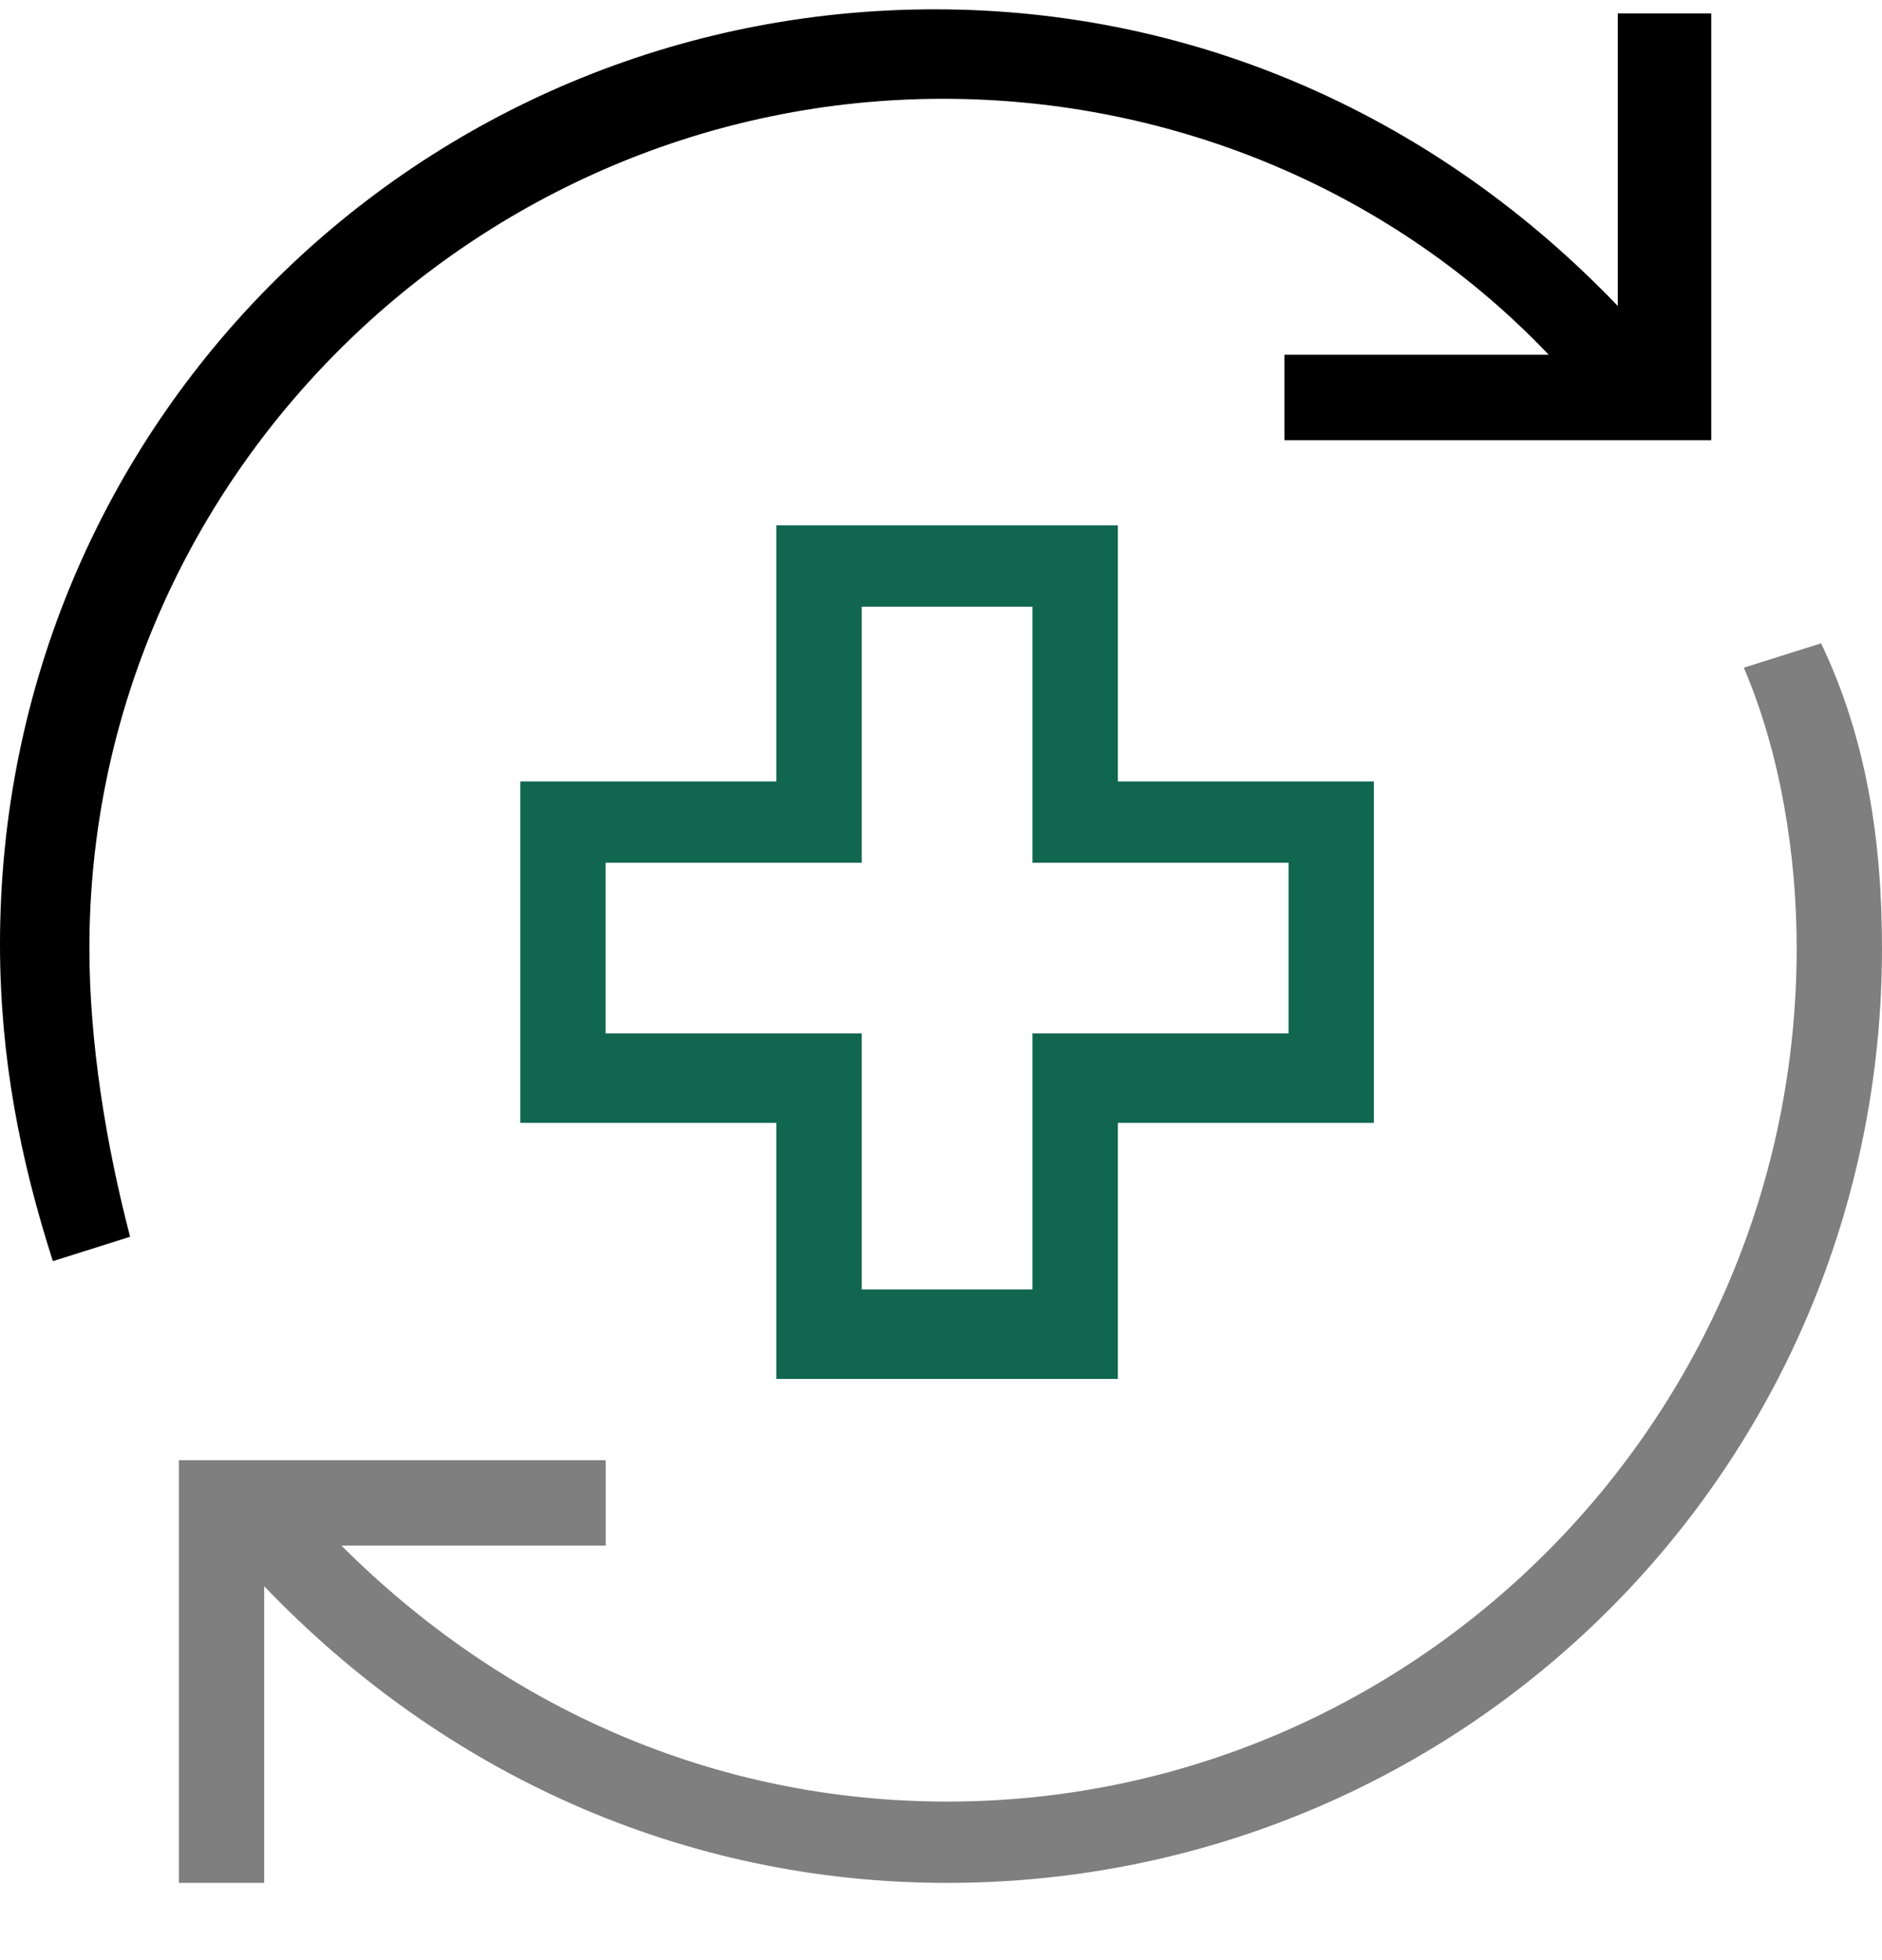
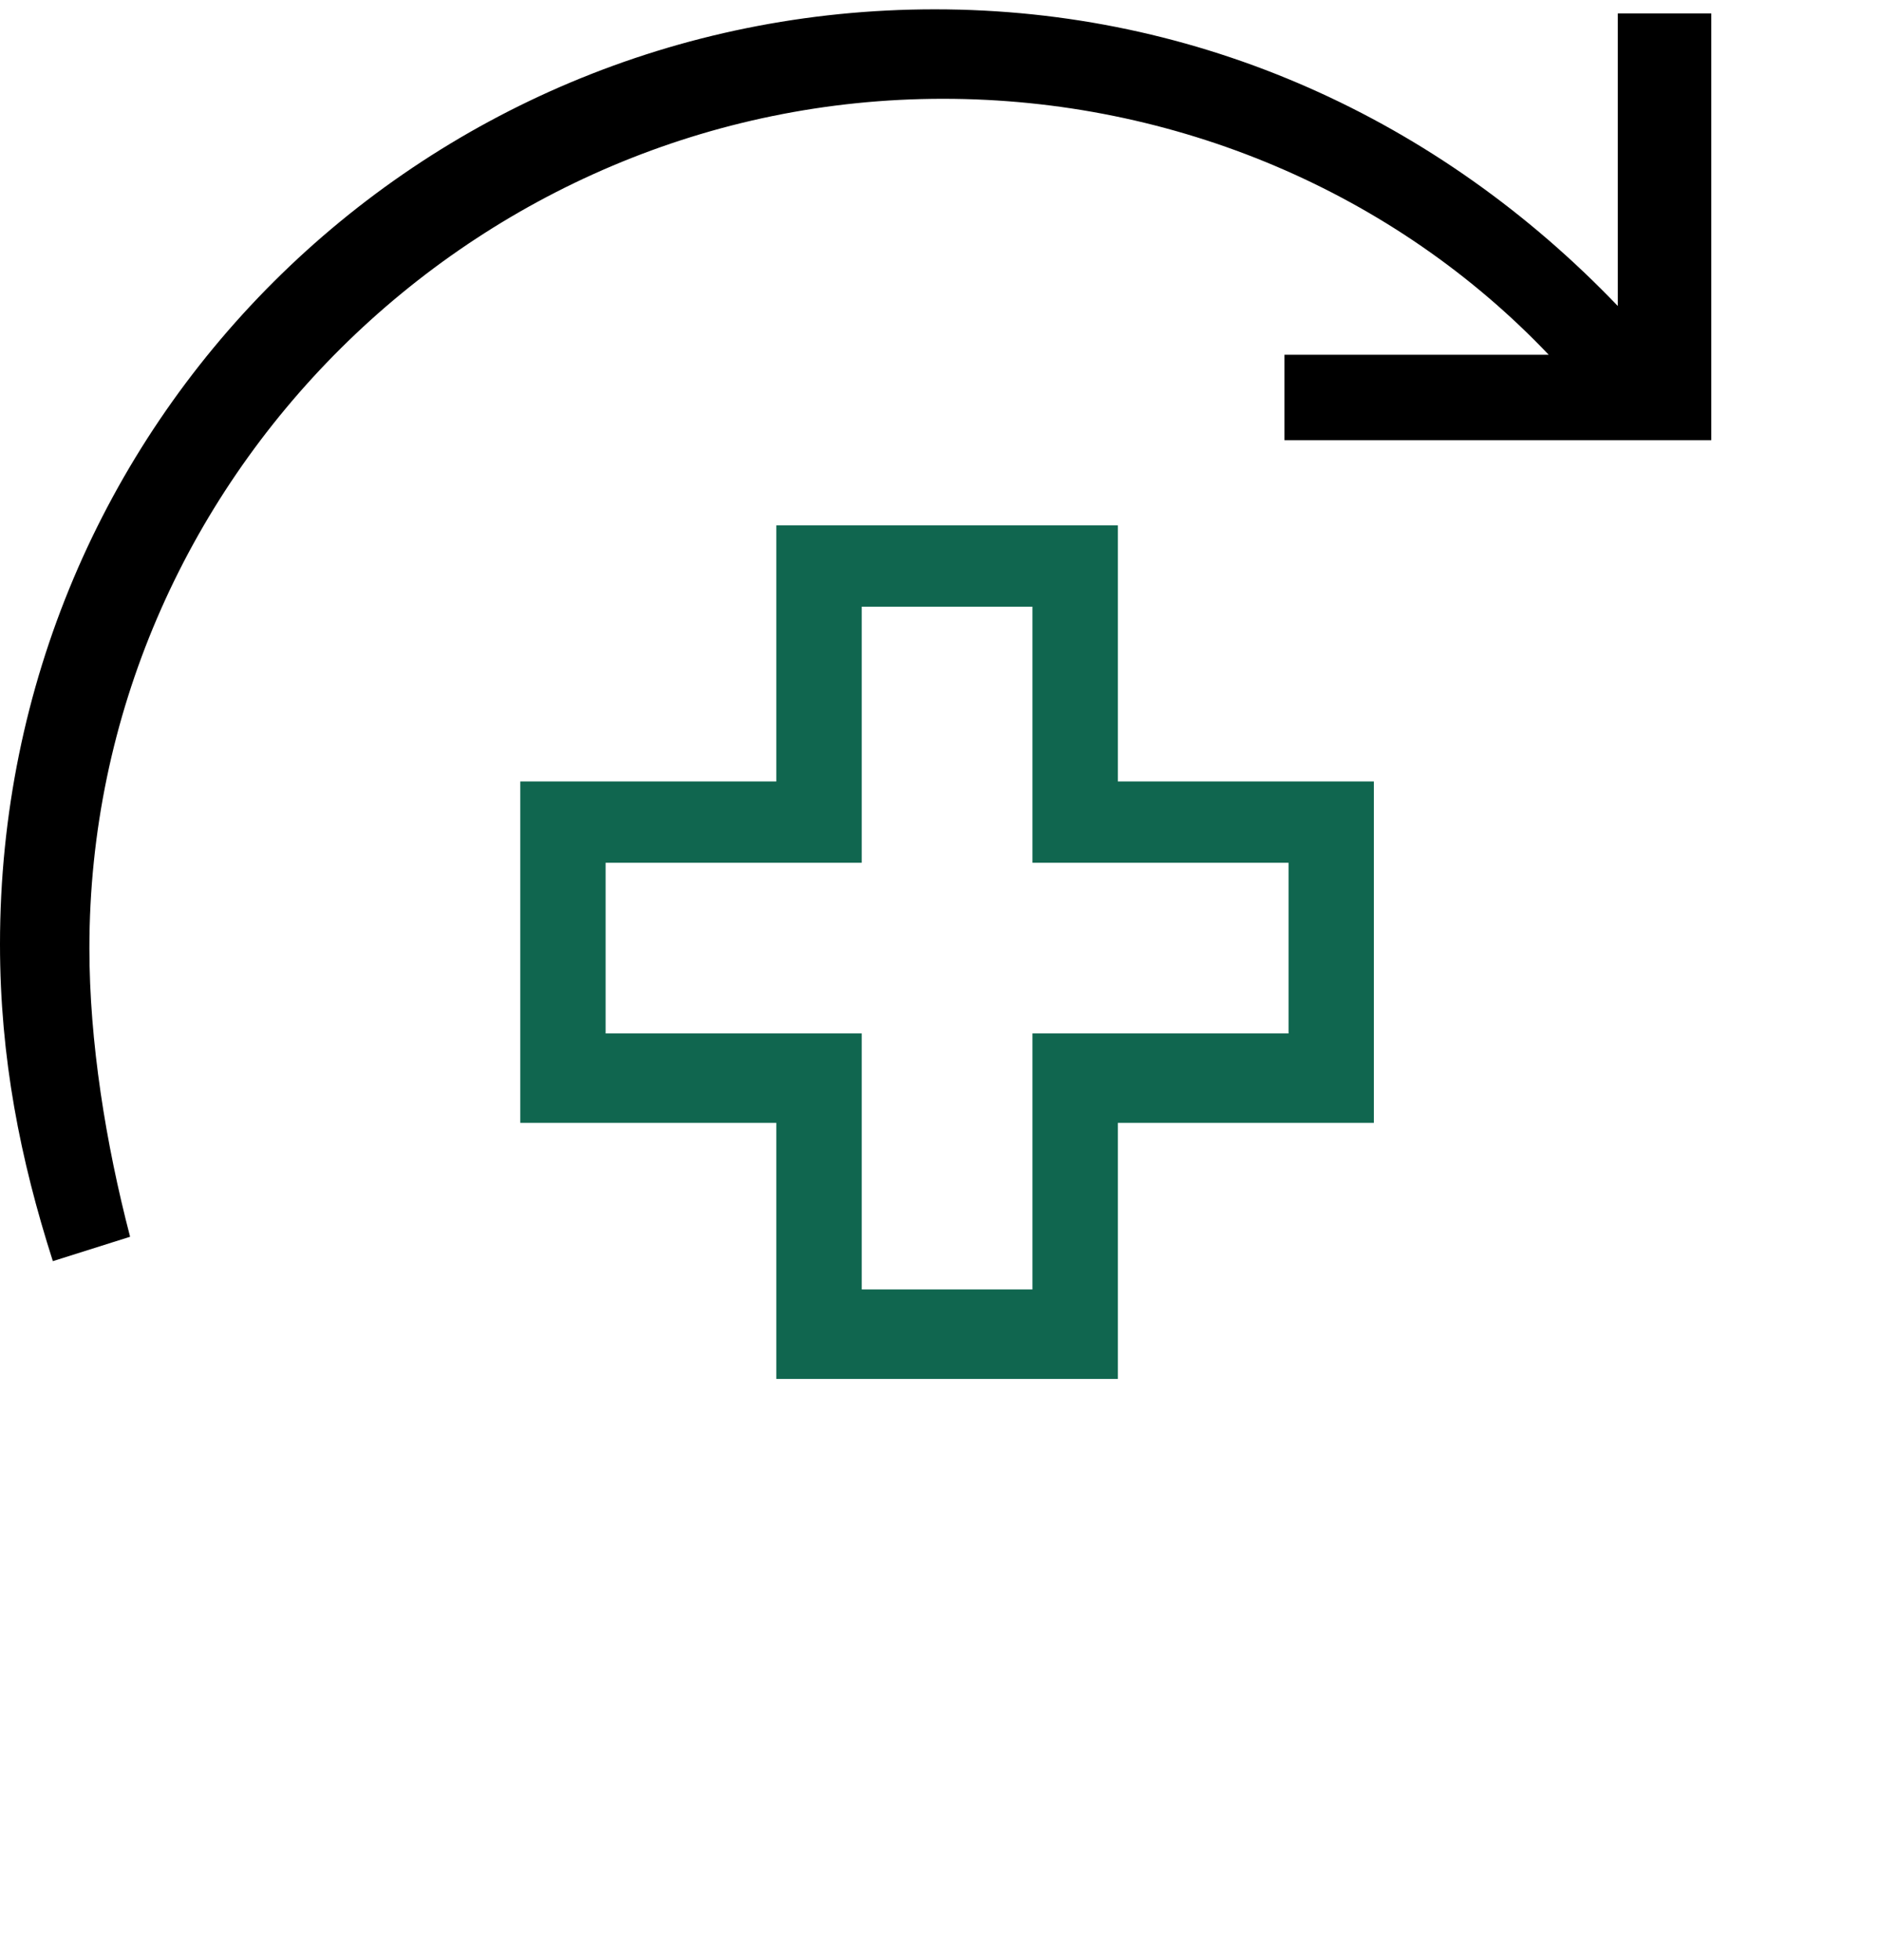
<svg xmlns="http://www.w3.org/2000/svg" width="24" height="25" viewBox="0 0 24 25" fill="none">
  <path d="M21.823 0.171V5.614H16.38V4.525H19.75C17.78 2.452 14.981 1.26 12.026 1.26C6.065 1.26 1.14 6.132 1.14 12.093C1.14 13.286 1.348 14.581 1.659 15.774L0.674 16.085C0.259 14.789 0 13.493 0 12.041C0 5.406 5.339 0.119 11.922 0.119C15.292 0.119 18.35 1.519 20.631 3.903V0.171H21.823Z" fill="black" />
-   <path opacity="0.5" d="M24 12.093C24 18.728 18.661 24.015 12.078 24.015C8.708 24.015 5.65 22.616 3.369 20.231V24.015H2.281V18.624H7.724V19.713H4.354C6.428 21.786 9.123 22.978 12.078 22.978C18.039 22.978 22.912 18.106 22.912 12.093C22.912 10.9 22.704 9.605 22.238 8.516L23.223 8.205C23.793 9.397 24 10.693 24 12.093Z" fill="black" />
  <path d="M16.432 13.181H13.166V16.446H10.989V13.181H7.723V11.004H10.989V7.738H13.166V11.004H16.432V13.181ZM14.255 9.967V6.701H9.9V9.967H6.635V14.321H9.9V17.587H14.255V14.321H17.52V9.967H14.255V9.967Z" fill="#10664F" />
</svg>